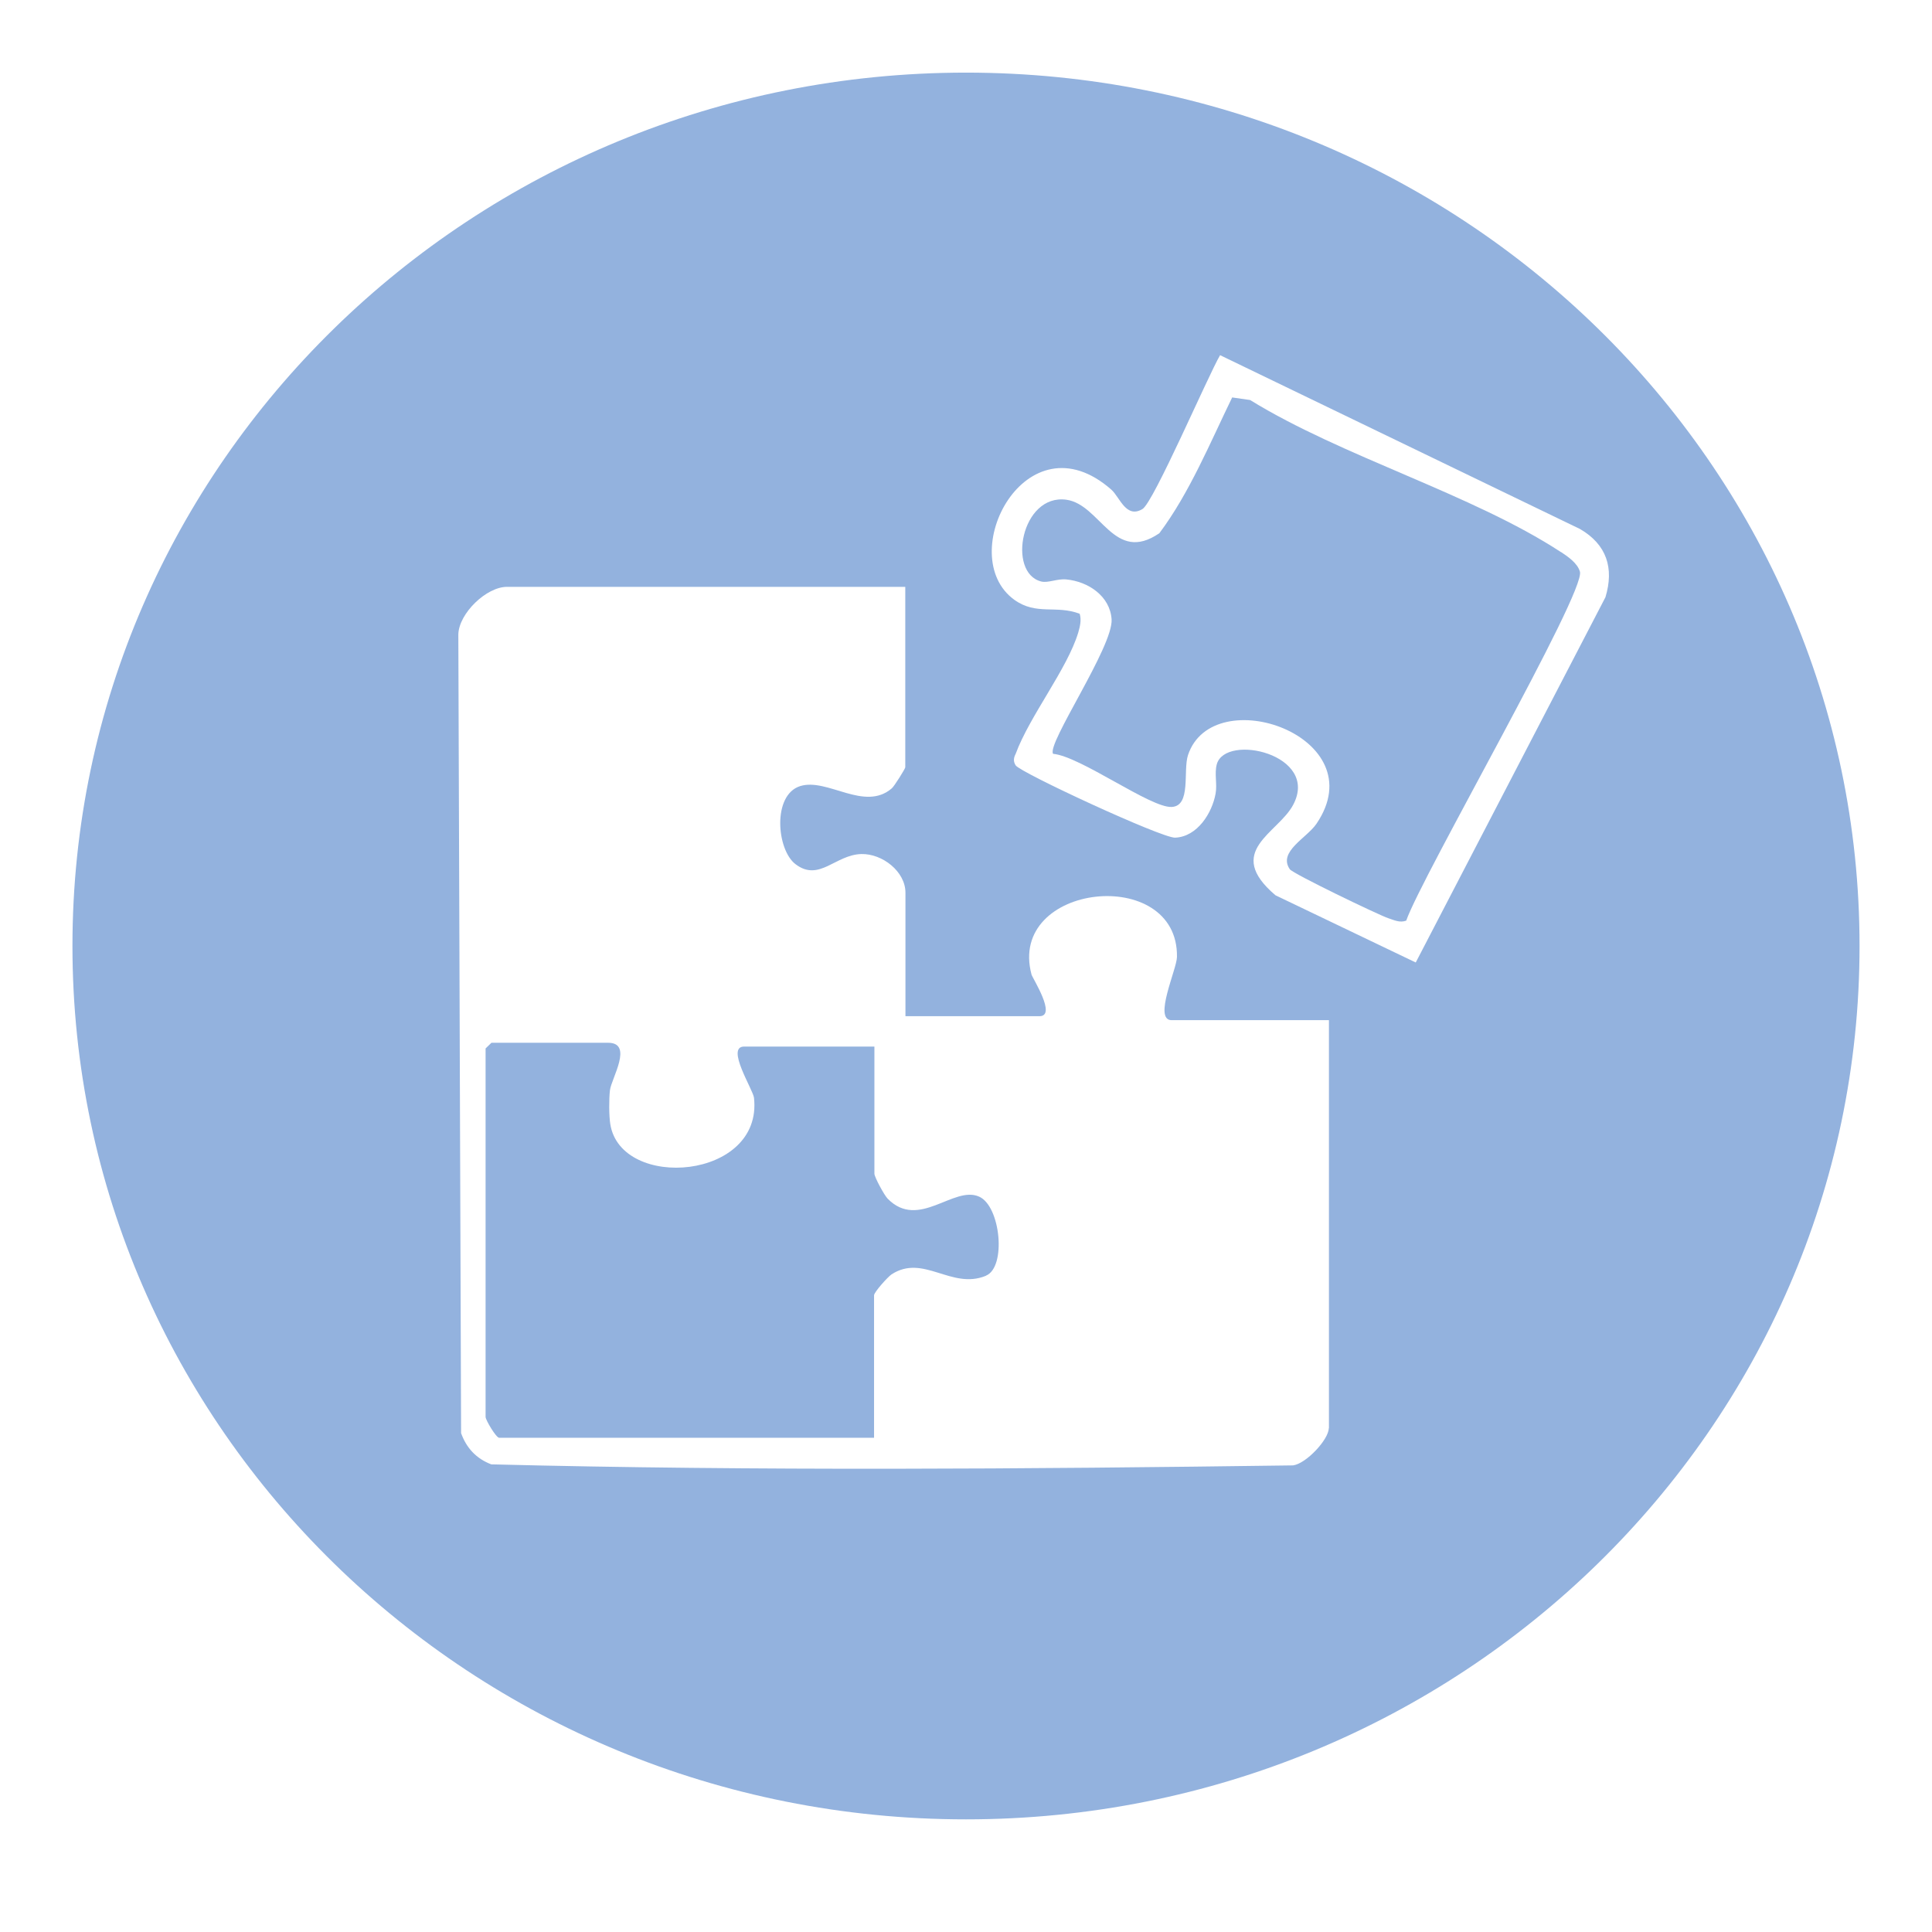
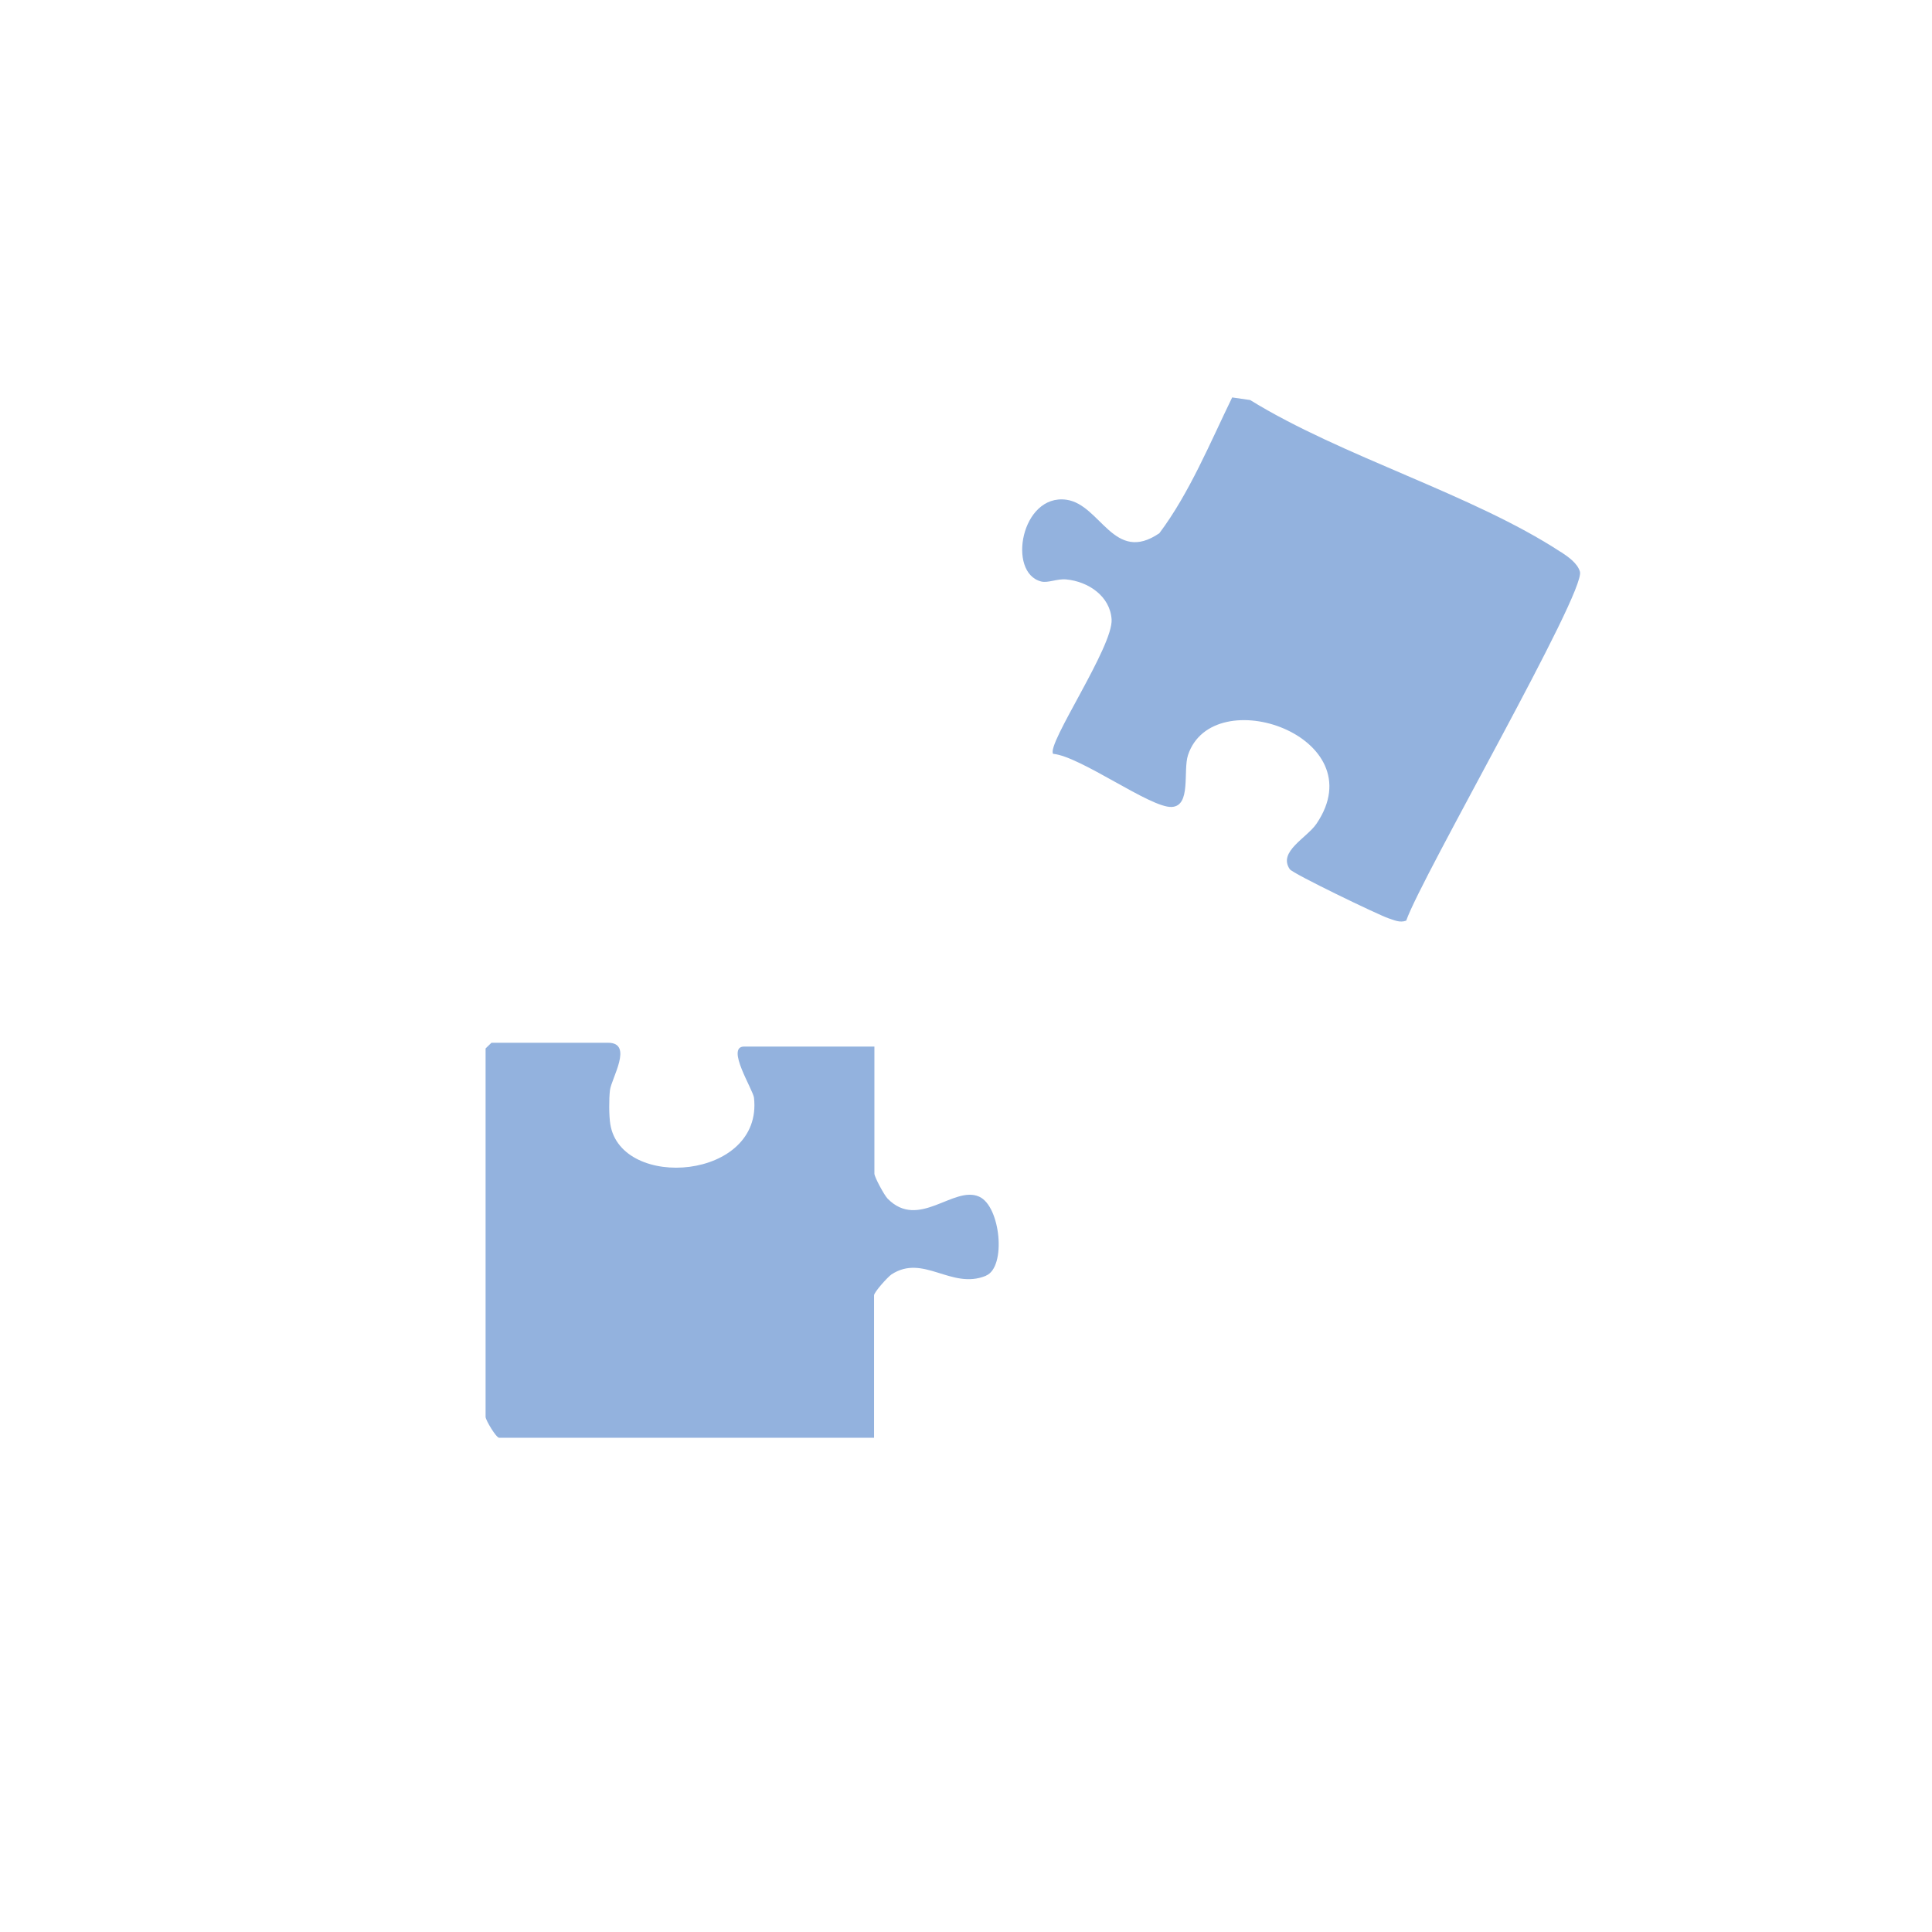
<svg xmlns="http://www.w3.org/2000/svg" id="Layer_1" data-name="Layer 1" width="112" height="112" viewBox="0 0 112 112">
  <defs>
    <style>
      .cls-1 {
        fill: #93b2de;
      }
    </style>
  </defs>
  <path class="cls-1" d="M57.16,73.95c1.19-.49.85-4.03-.4-4.58-1.48-.66-3.5,1.95-5.3.12-.2-.2-.77-1.26-.77-1.45v-7.37h-7.55c-1.09,0,.52,2.5.57,2.97.53,4.76-7.71,5.4-8.33,1.53-.08-.49-.08-1.48-.02-1.97.08-.68,1.38-2.75-.11-2.75h-6.76l-.34.33v21.36c0,.18.61,1.21.79,1.21h21.73v-8.26c0-.18.79-1.06,1.01-1.21,1.85-1.21,3.47.9,5.47.08Z" />
  <path class="cls-1" d="M90.48,32c-5.12-3.35-12.67-5.52-18.01-8.81l-1.04-.15c-1.28,2.63-2.48,5.55-4.22,7.87-2.64,1.81-3.4-1.66-5.39-1.94-2.62-.36-3.45,4.24-1.46,4.74.4.1.92-.17,1.45-.12,1.28.12,2.54.97,2.63,2.31.11,1.57-3.79,7.25-3.39,7.8,1.6.15,5.64,3.14,6.87,3.08,1.15-.05.65-2.1.95-3.01,1.45-4.34,10.88-1.08,7.45,3.98-.56.83-2.25,1.62-1.55,2.64.18.26,5.12,2.64,5.71,2.84.34.11.67.28,1.04.14.89-2.56,10.41-19.02,10.07-20.23-.14-.49-.69-.87-1.1-1.14Z" />
-   <path class="cls-1" d="M56,4.21C27.39,4.21,4.2,26.88,4.2,54.84s23.19,50.63,51.8,50.63,51.8-22.67,51.8-50.63S84.61,4.21,56,4.21ZM77.03,82.79c0,.66-1.31,2.06-2.07,2.16-15.45.21-31.05.33-46.48-.06-.87-.33-1.44-.95-1.75-1.81l-.16-46.31c.04-1.22,1.63-2.75,2.82-2.75h23.09v10.46c0,.08-.63,1.09-.78,1.22-1.59,1.37-3.73-.62-5.31-.13-1.63.51-1.37,3.7-.27,4.53,1.37,1.04,2.3-.55,3.81-.59,1.23-.03,2.56,1.02,2.56,2.24v7.16h7.77c1.01,0-.39-2.18-.46-2.41-1.43-5.32,8.52-6.38,8.43-1.02-.01.71-1.39,3.66-.31,3.66h9.12v23.67ZM82.08,55.8l-8.14-3.9c-3.01-2.56.16-3.59,1.03-5.25,1.54-2.92-3.92-4.15-4.43-2.35-.15.54.03,1.15-.07,1.7-.2,1.13-1.06,2.51-2.35,2.56-.77.03-8.97-3.77-9.24-4.19-.15-.23-.12-.44,0-.67.8-2.18,3-4.93,3.63-7.04.1-.35.19-.72.08-1.08-1.37-.52-2.51.11-3.79-.81-3.53-2.56.68-10.74,5.63-6.38.49.44.85,1.69,1.8,1.12.65-.39,3.8-7.73,4.5-8.92l20.87,10.08c1.54.9,1.98,2.26,1.47,3.95l-11,21.18Z" />
</svg>